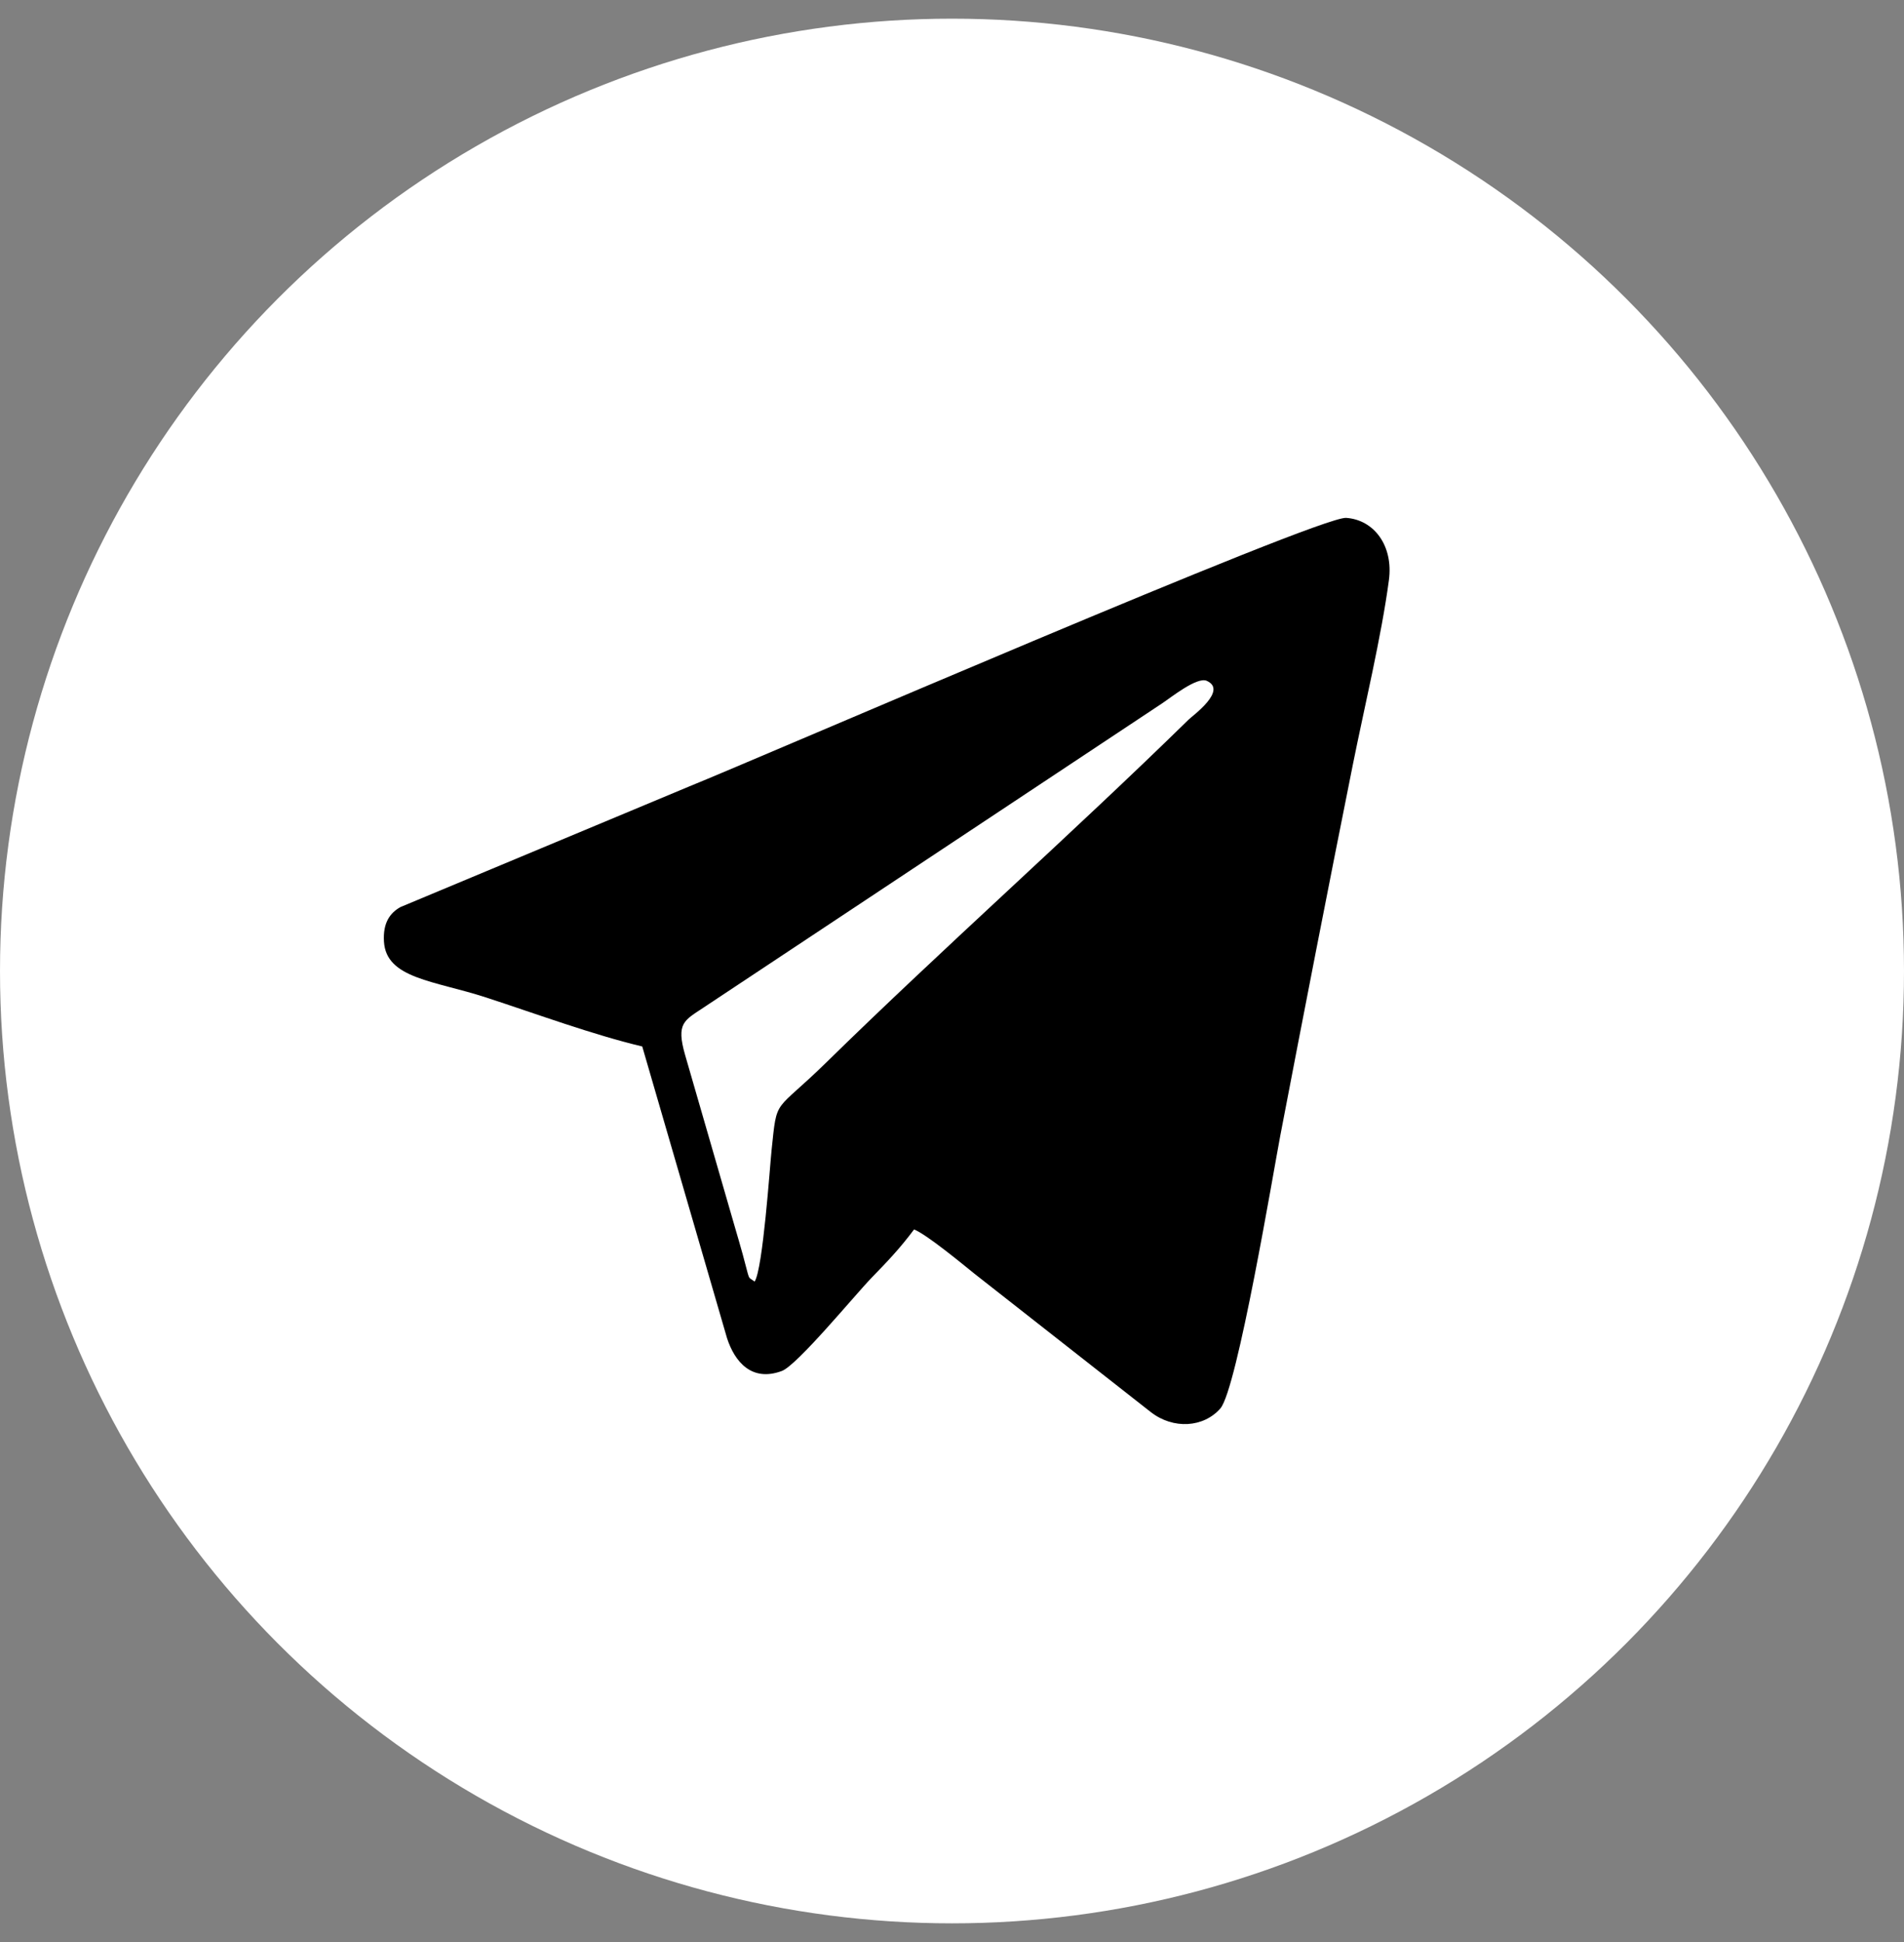
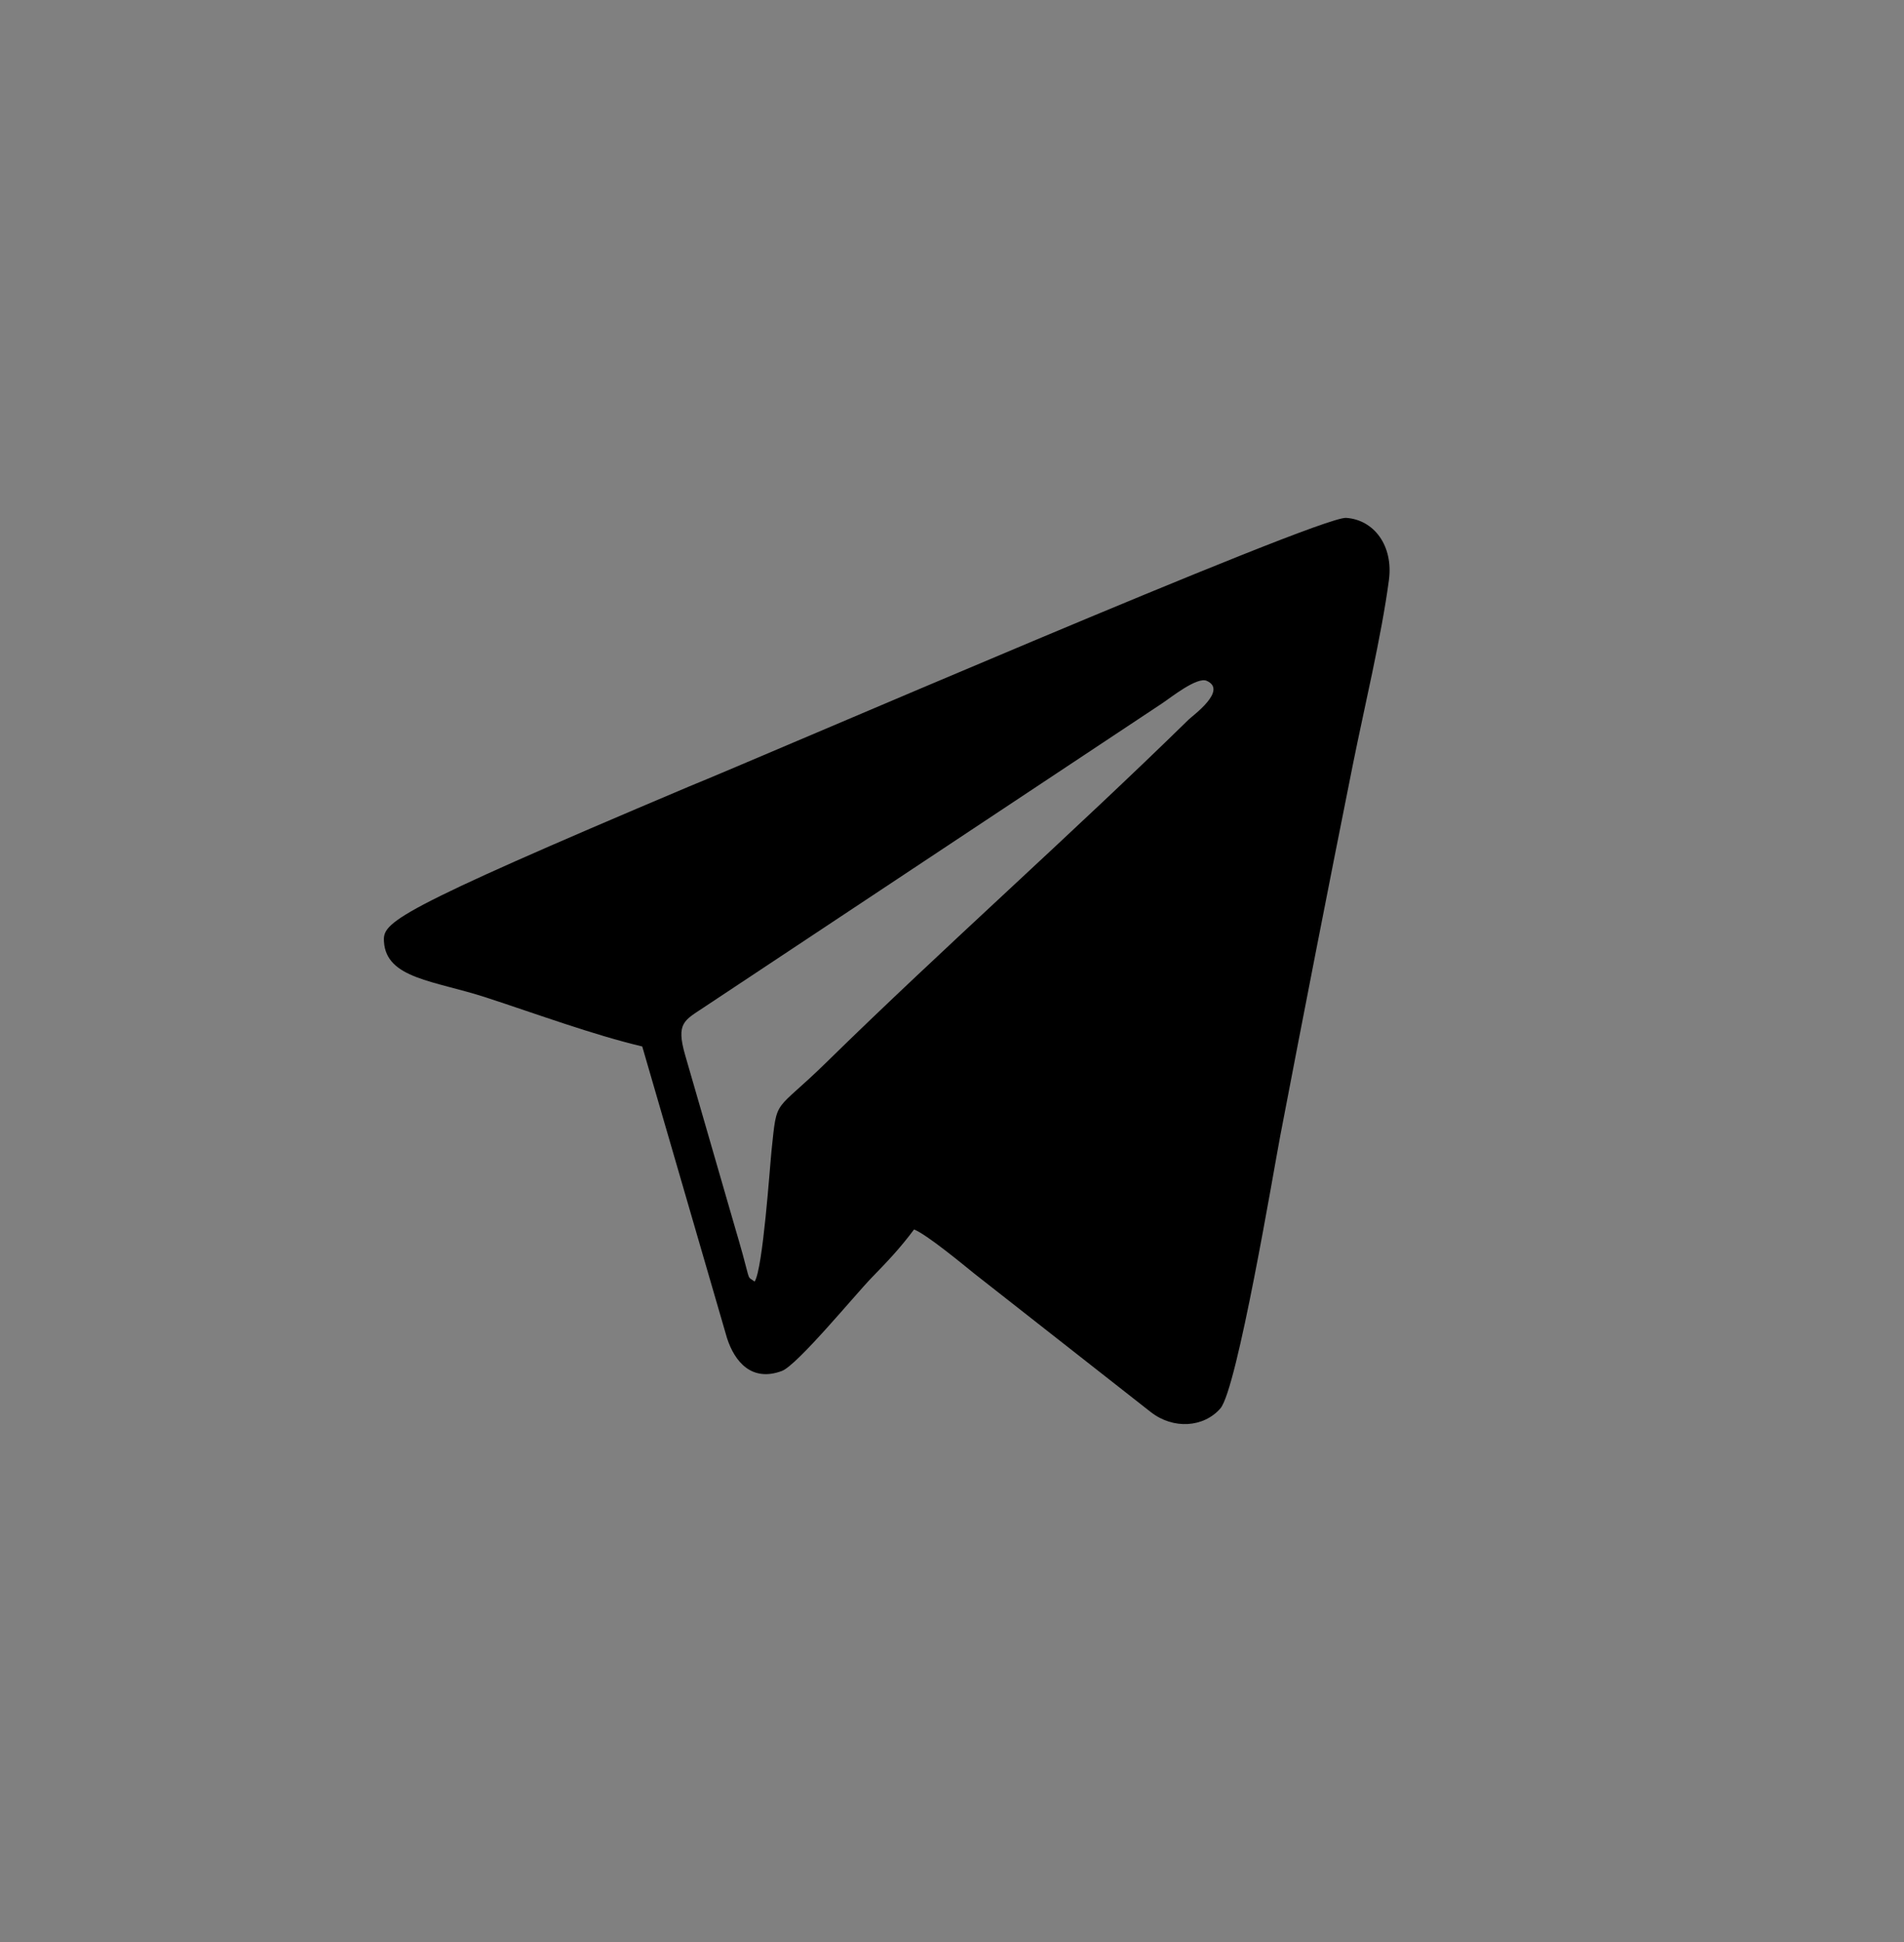
<svg xmlns="http://www.w3.org/2000/svg" width="51" height="52" viewBox="0 0 51 52" fill="none">
  <rect x="0" y="0" width="51" height="52" fill="#808080" stroke="none" />
-   <circle cx="25.5" cy="26" r="25.5" fill="white" />
-   <path fill-rule="evenodd" clip-rule="evenodd" d="M20.214 34.316C20.008 34.163 20.101 34.337 19.895 33.59C19.823 33.327 19.758 33.111 19.685 32.859L18.353 28.255C18.102 27.387 18.33 27.325 18.856 26.972L31.123 18.837C31.351 18.687 32.062 18.114 32.323 18.23C32.891 18.483 31.95 19.158 31.836 19.27C28.742 22.3 25.224 25.419 22.146 28.436C20.721 29.834 20.819 29.35 20.667 30.798C20.621 31.237 20.437 33.965 20.214 34.316ZM17.203 28.021L19.474 35.831C19.68 36.465 20.137 37.011 20.944 36.709C21.354 36.555 22.91 34.664 23.346 34.214C23.772 33.775 24.098 33.437 24.484 32.92C24.829 33.059 25.769 33.838 26.106 34.109L30.827 37.812C31.429 38.279 32.239 38.226 32.688 37.713C33.138 37.199 34.116 31.337 34.294 30.405C34.928 27.095 35.576 23.772 36.239 20.464C36.54 18.962 37.005 17.031 37.203 15.533C37.326 14.61 36.802 13.917 36.057 13.867C35.318 13.816 20.321 20.307 18.466 21.056L10.726 24.288C10.456 24.44 10.253 24.699 10.285 25.214C10.346 26.207 11.631 26.256 13.03 26.712C14.374 27.151 15.879 27.706 17.204 28.021L17.203 28.021Z" fill="black" />
+   <path fill-rule="evenodd" clip-rule="evenodd" d="M20.214 34.316C20.008 34.163 20.101 34.337 19.895 33.59C19.823 33.327 19.758 33.111 19.685 32.859L18.353 28.255C18.102 27.387 18.33 27.325 18.856 26.972L31.123 18.837C31.351 18.687 32.062 18.114 32.323 18.23C32.891 18.483 31.95 19.158 31.836 19.27C28.742 22.3 25.224 25.419 22.146 28.436C20.721 29.834 20.819 29.35 20.667 30.798C20.621 31.237 20.437 33.965 20.214 34.316ZM17.203 28.021L19.474 35.831C19.68 36.465 20.137 37.011 20.944 36.709C21.354 36.555 22.91 34.664 23.346 34.214C23.772 33.775 24.098 33.437 24.484 32.92C24.829 33.059 25.769 33.838 26.106 34.109L30.827 37.812C31.429 38.279 32.239 38.226 32.688 37.713C33.138 37.199 34.116 31.337 34.294 30.405C34.928 27.095 35.576 23.772 36.239 20.464C36.54 18.962 37.005 17.031 37.203 15.533C37.326 14.61 36.802 13.917 36.057 13.867C35.318 13.816 20.321 20.307 18.466 21.056C10.456 24.44 10.253 24.699 10.285 25.214C10.346 26.207 11.631 26.256 13.03 26.712C14.374 27.151 15.879 27.706 17.204 28.021L17.203 28.021Z" fill="black" />
</svg>